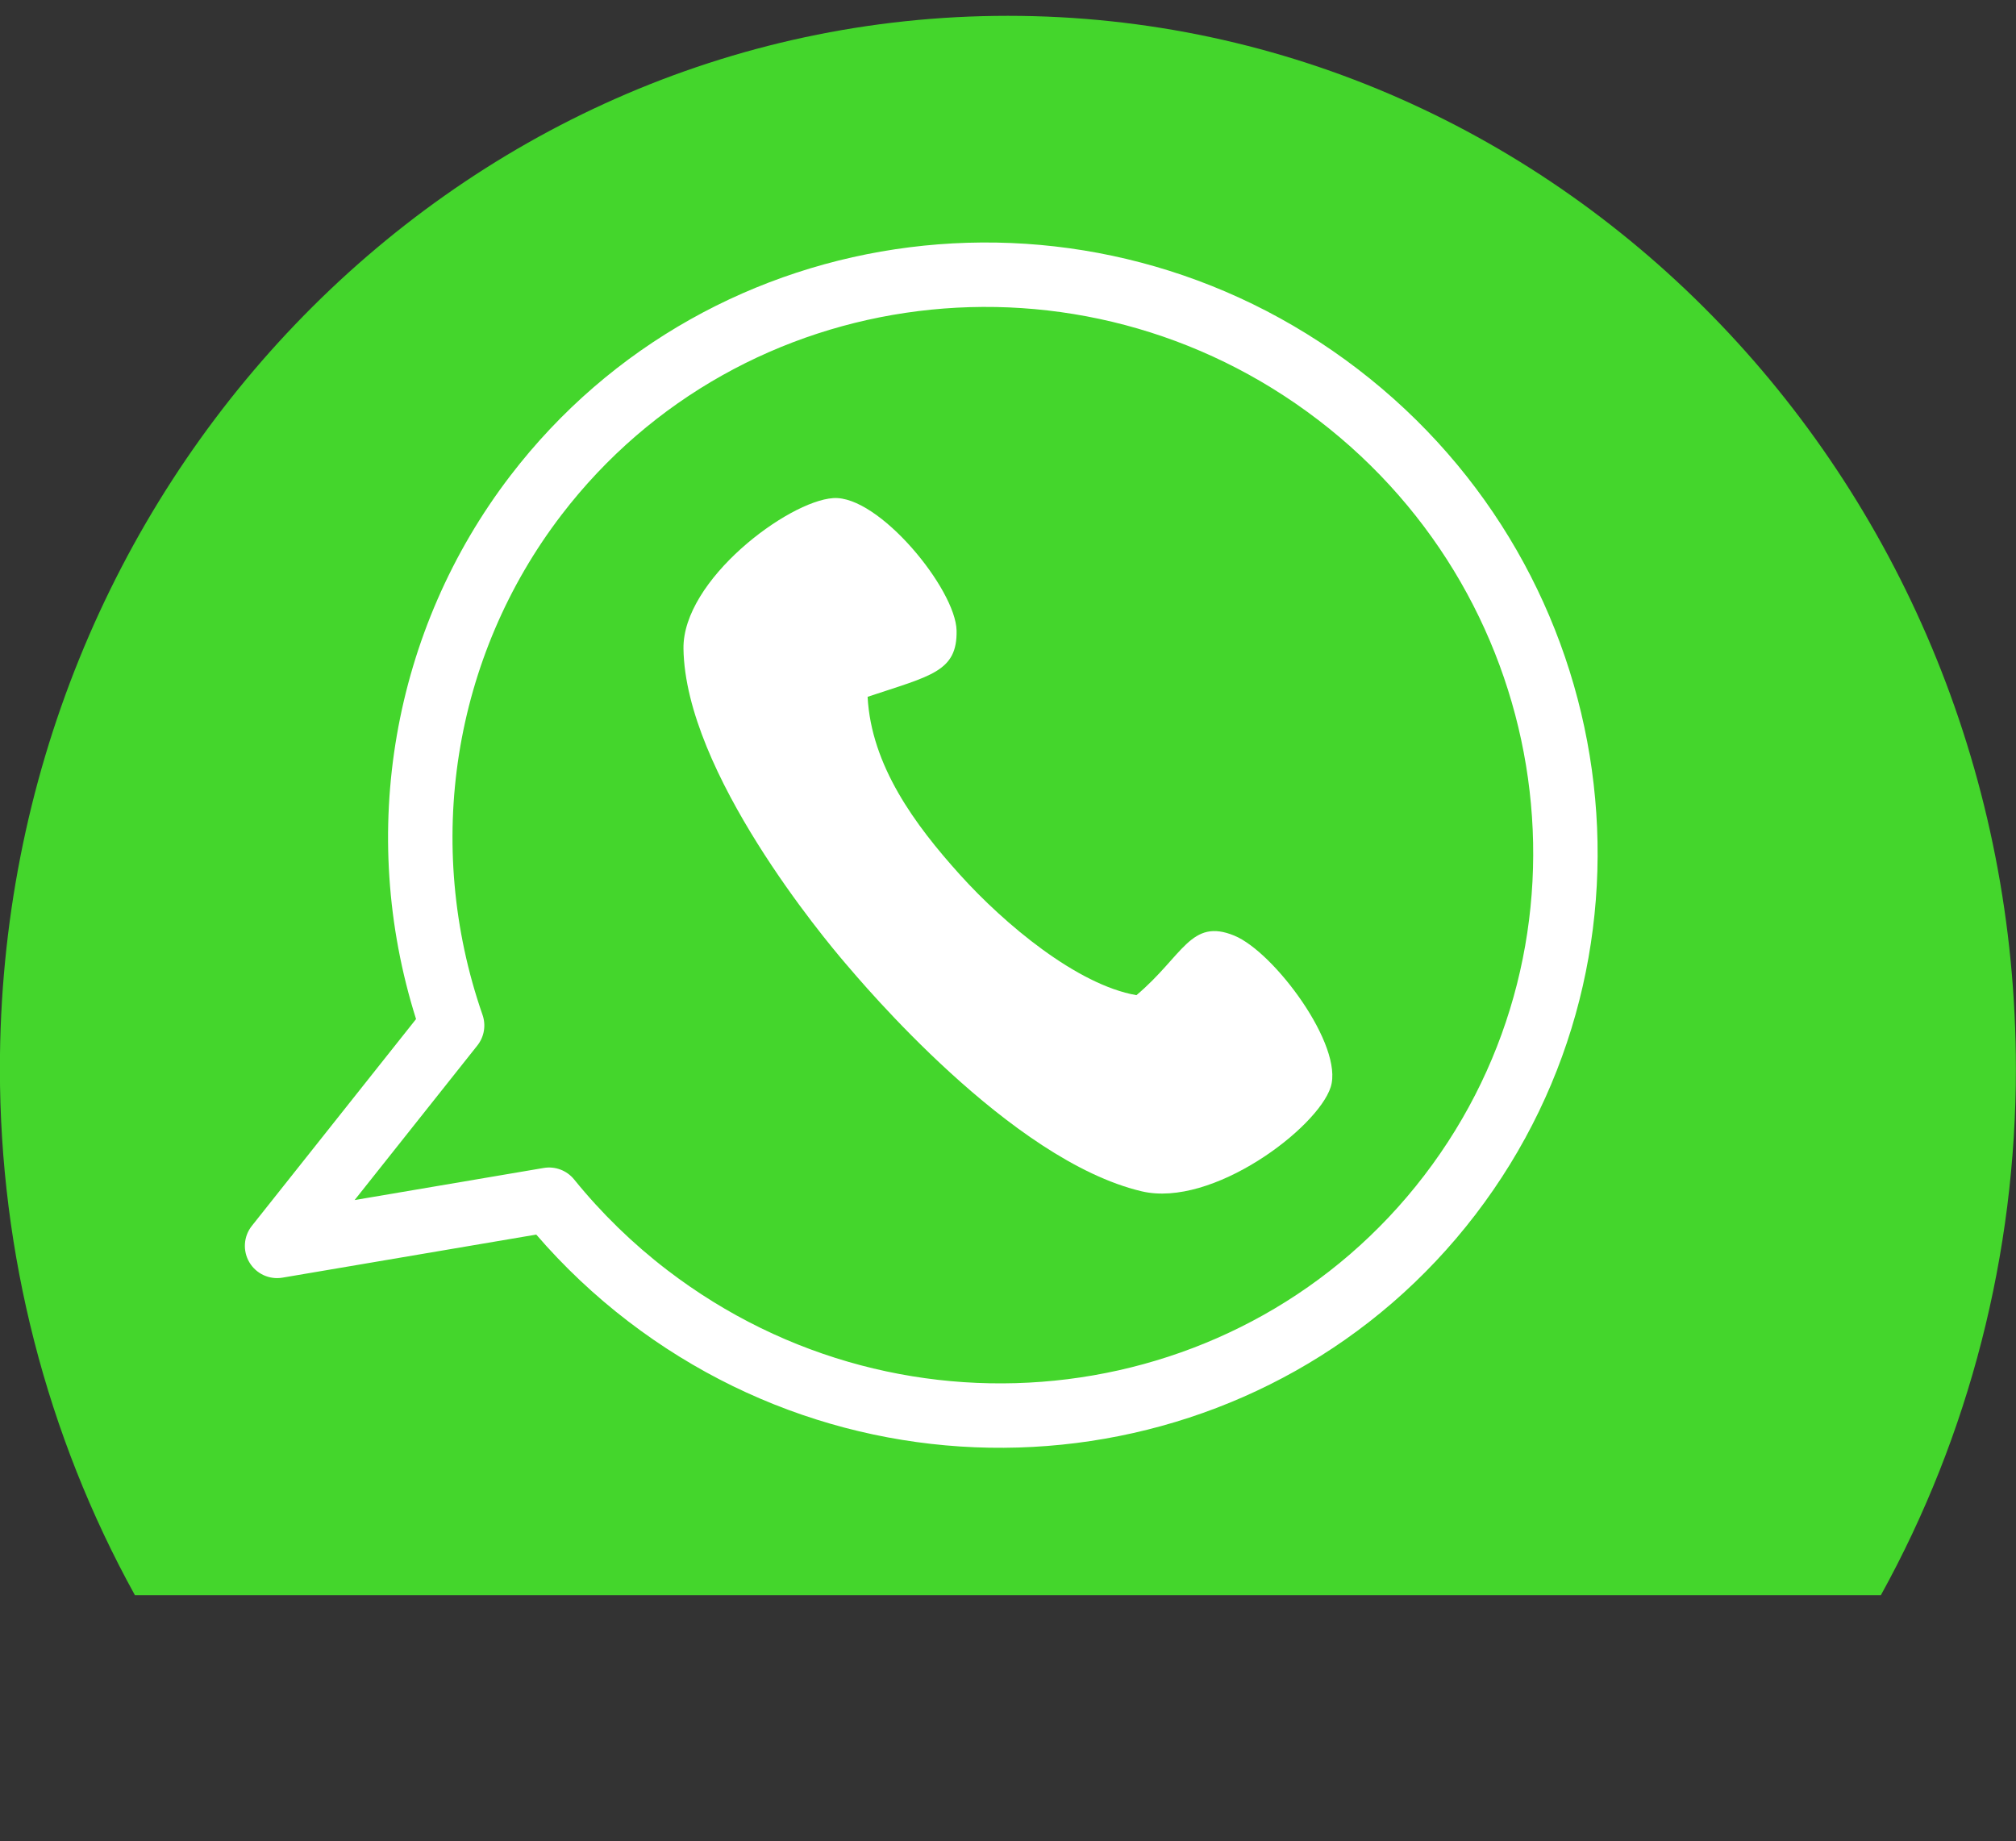
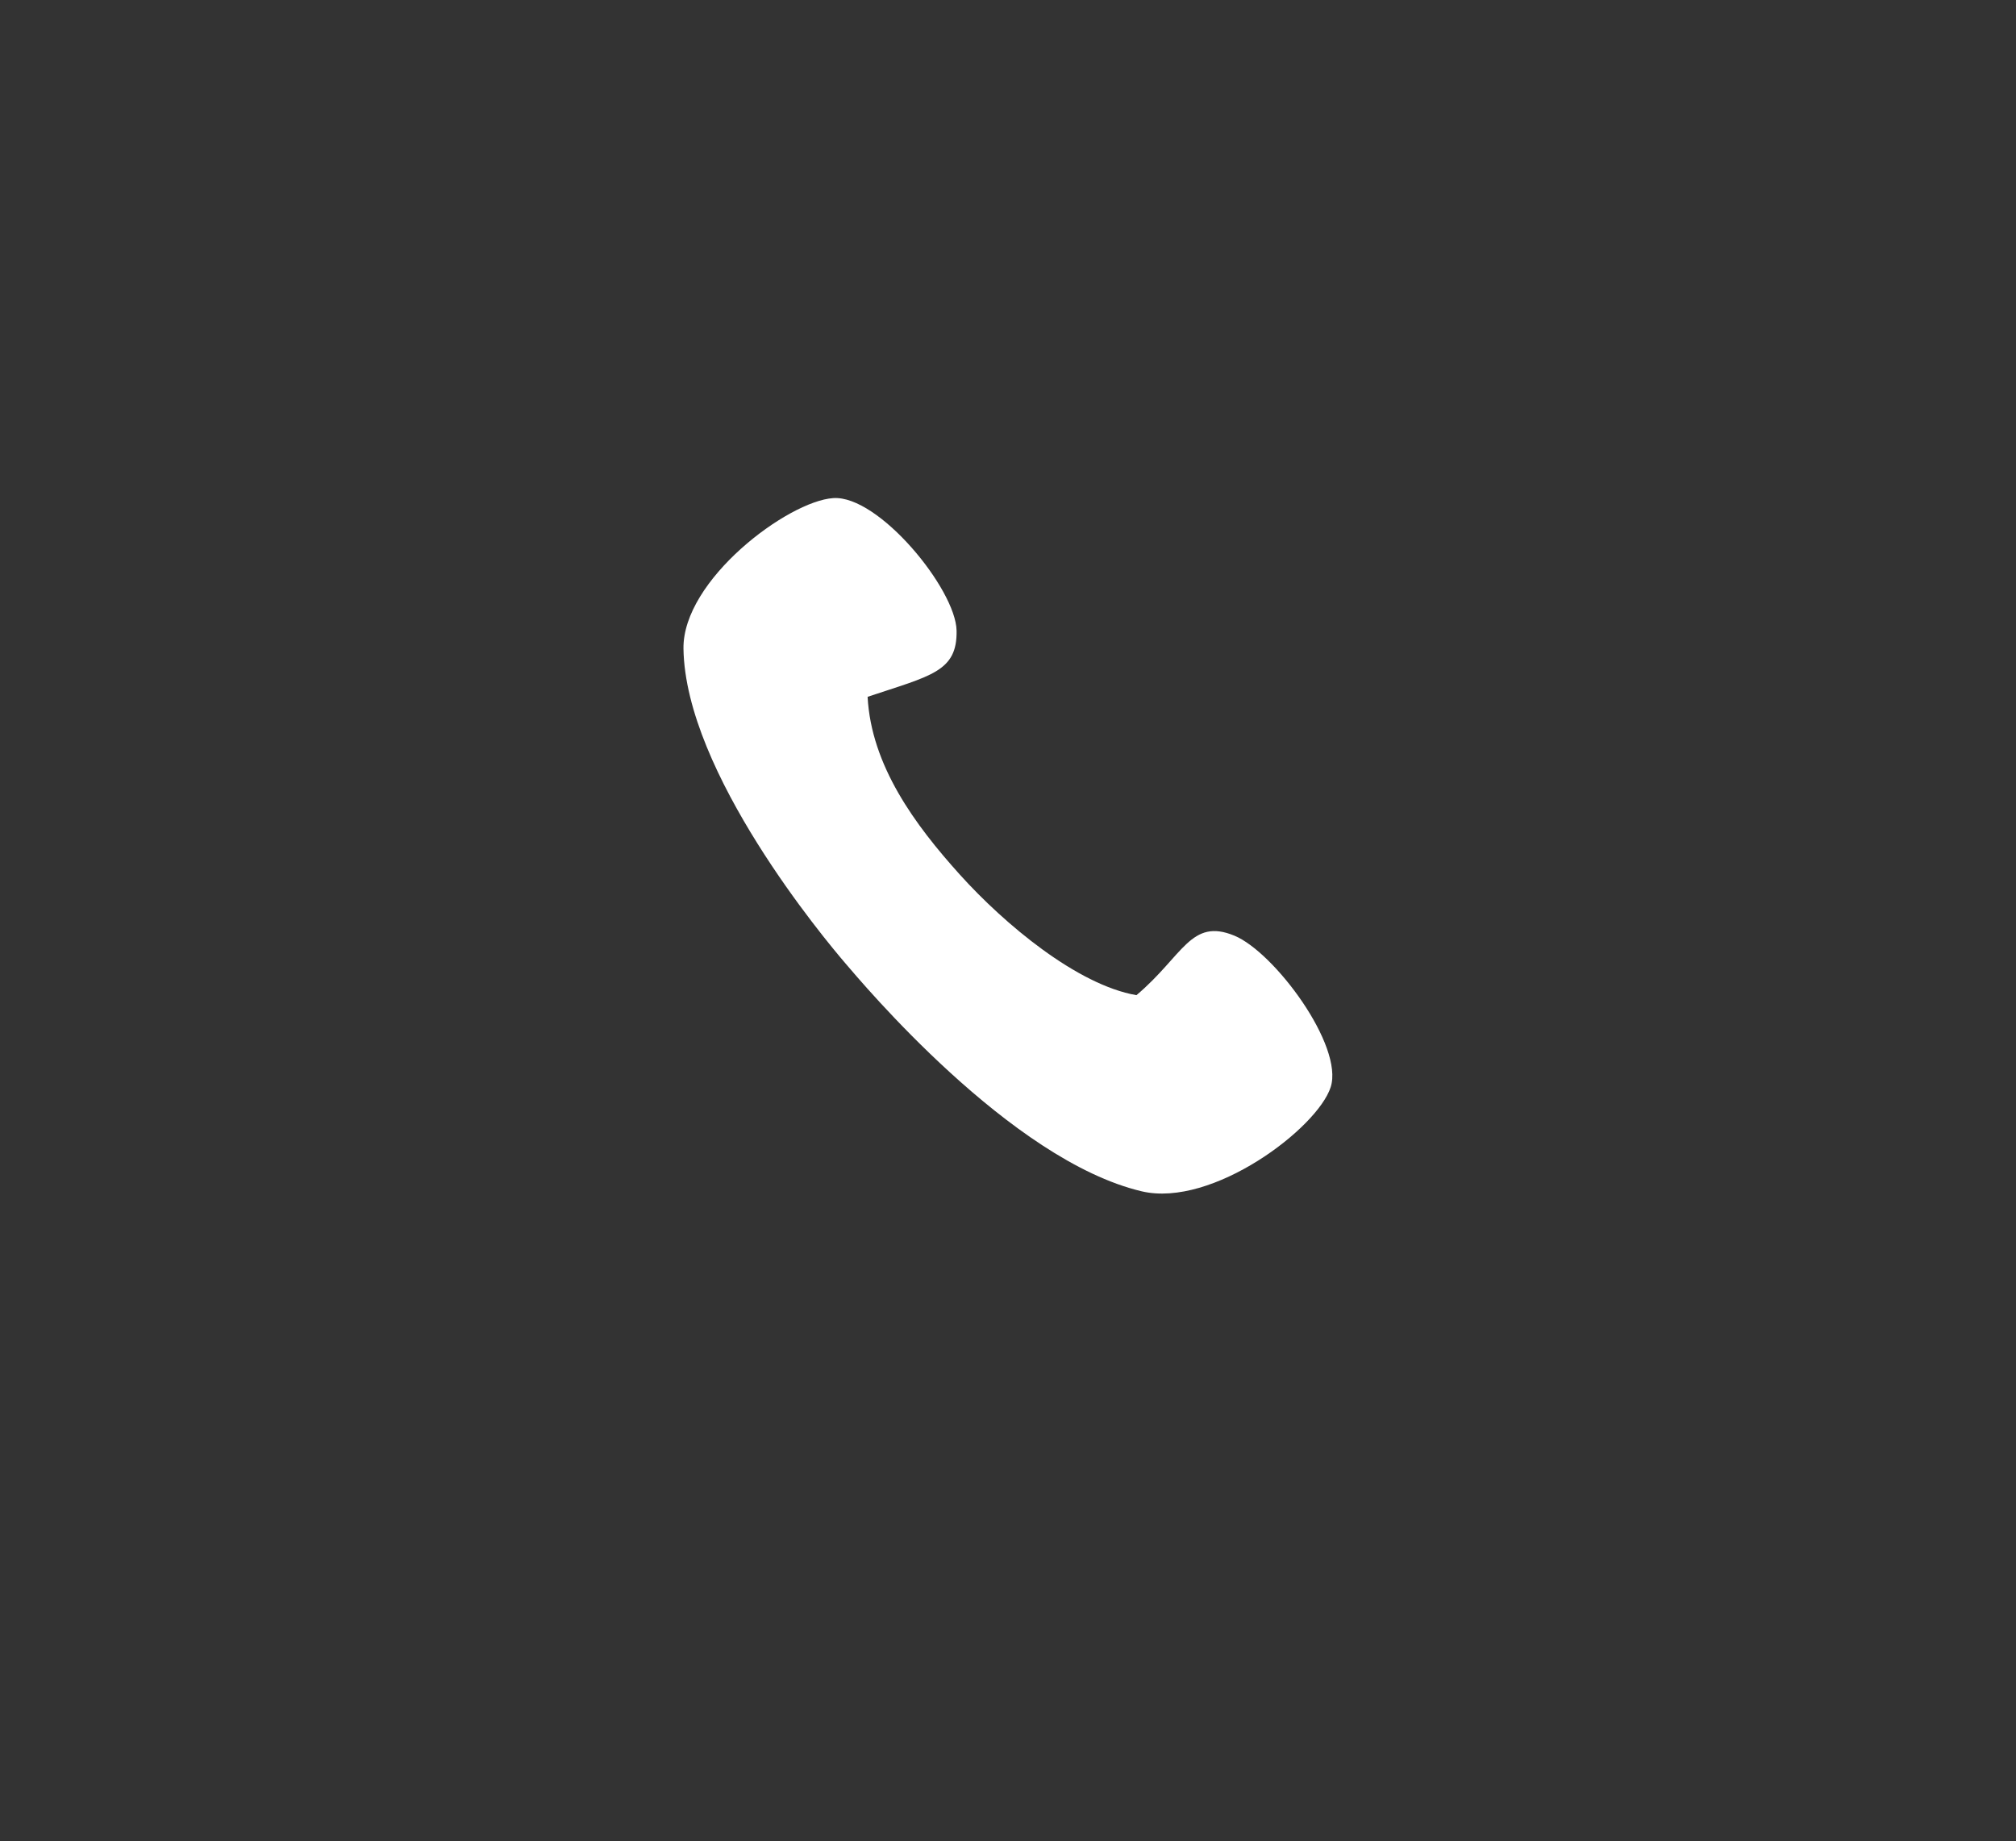
<svg xmlns="http://www.w3.org/2000/svg" clip-rule="evenodd" fill-rule="evenodd" height="7264.7" preserveAspectRatio="xMidYMid meet" stroke-linejoin="round" stroke-miterlimit="2" version="1.0" viewBox="1334.0 1580.7 7954.0 7264.7" width="7954.0" zoomAndPan="magnify">
  <rect x="1334.0" y="1580.7" width="7954.0" height="7264.7" fill="#333333" stroke="none" />
  <g>
    <g>
-       <path d="M74375 0H84791.7V10416.7H74375z" fill="none" transform="translate(-74375 .6)" />
+       <path d="M74375 0V10416.7H74375z" fill="none" transform="translate(-74375 .6)" />
      <g>
        <g id="change1_1">
-           <path d="M7356.17,4500.76C7417.7,4394.19 7450.09,4273.3 7450.09,4150.24C7450.09,3763.33 7135.97,3449.21 6749.05,3449.21C6362.14,3449.21 6048.02,3763.33 6048.02,4150.24C6048.02,4273.3 6080.41,4394.19 6141.94,4500.76L7356.17,4500.76Z" fill="#44d62c" transform="matrix(5.673 0 0 5.926 -32976.814 -18796.883)" />
-         </g>
+           </g>
        <g id="change2_1">
-           <path d="M7857.75,2113.28C7857.75,2485.31 7480.51,2787.6 7015.46,2787.6C6956.89,2787.6 6898.5,2782.71 6841.25,2773.02L6598.33,2984.95C6585.74,2995.94 6566.09,2999.49 6548.94,2993.88C6531.78,2988.27 6520.66,2974.66 6520.99,2959.66C6520.99,2959.66 6527.37,2662.84 6527.37,2662.84C6305.52,2536.58 6173.18,2331.91 6173.18,2113.28C6173.18,1741.24 6550.42,1438.94 7015.46,1438.94C7480.51,1438.94 7857.75,1741.24 7857.75,2113.28ZM7768.45,2113.28C7768.45,1780.94 7430.88,1511.38 7015.46,1511.38C6600.05,1511.38 6262.48,1780.94 6262.48,2113.28C6262.48,2314.3 6388.04,2502.01 6597,2613.66C6609.77,2620.48 6617.35,2632.14 6617.08,2644.54L6612.31,2866.37L6793.31,2708.46C6804.29,2698.88 6820.8,2694.85 6836.48,2697.92C6895.06,2709.38 6955.15,2715.17 7015.46,2715.17C7430.88,2715.17 7768.45,2445.61 7768.45,2113.28Z" fill="#fff" transform="matrix(2.26 1.731 -2.134 2.786 -6093.845 -13116.142)" />
-         </g>
+           </g>
        <g id="change2_2">
          <path d="M1043.86,2148.01C1128.68,2259.91 1268.4,2398.39 1386.85,2427.63C1485.63,2348.93 1505.33,2267.98 1591.43,2311.9C1670.42,2352.2 1800.15,2561.24 1768.62,2647.93C1737.08,2734.62 1515.7,2892.5 1375.3,2848.42C1113.52,2766.24 833.132,2366.51 802.627,2324.2C764.456,2271.24 501.182,1896.53 511.569,1631.07C517.323,1484.03 738.825,1327.44 831.067,1326.41C923.308,1325.38 1067.97,1536.27 1065.02,1624.9C1062.06,1713.52 1007.56,1718.64 877.884,1756.22C877.476,1904.21 959.029,2036.11 1043.86,2148.01Z" fill="#fff" transform="matrix(1.948 -.109 .103 1.836 2866.073 1201.204)" />
        </g>
      </g>
    </g>
  </g>
</svg>